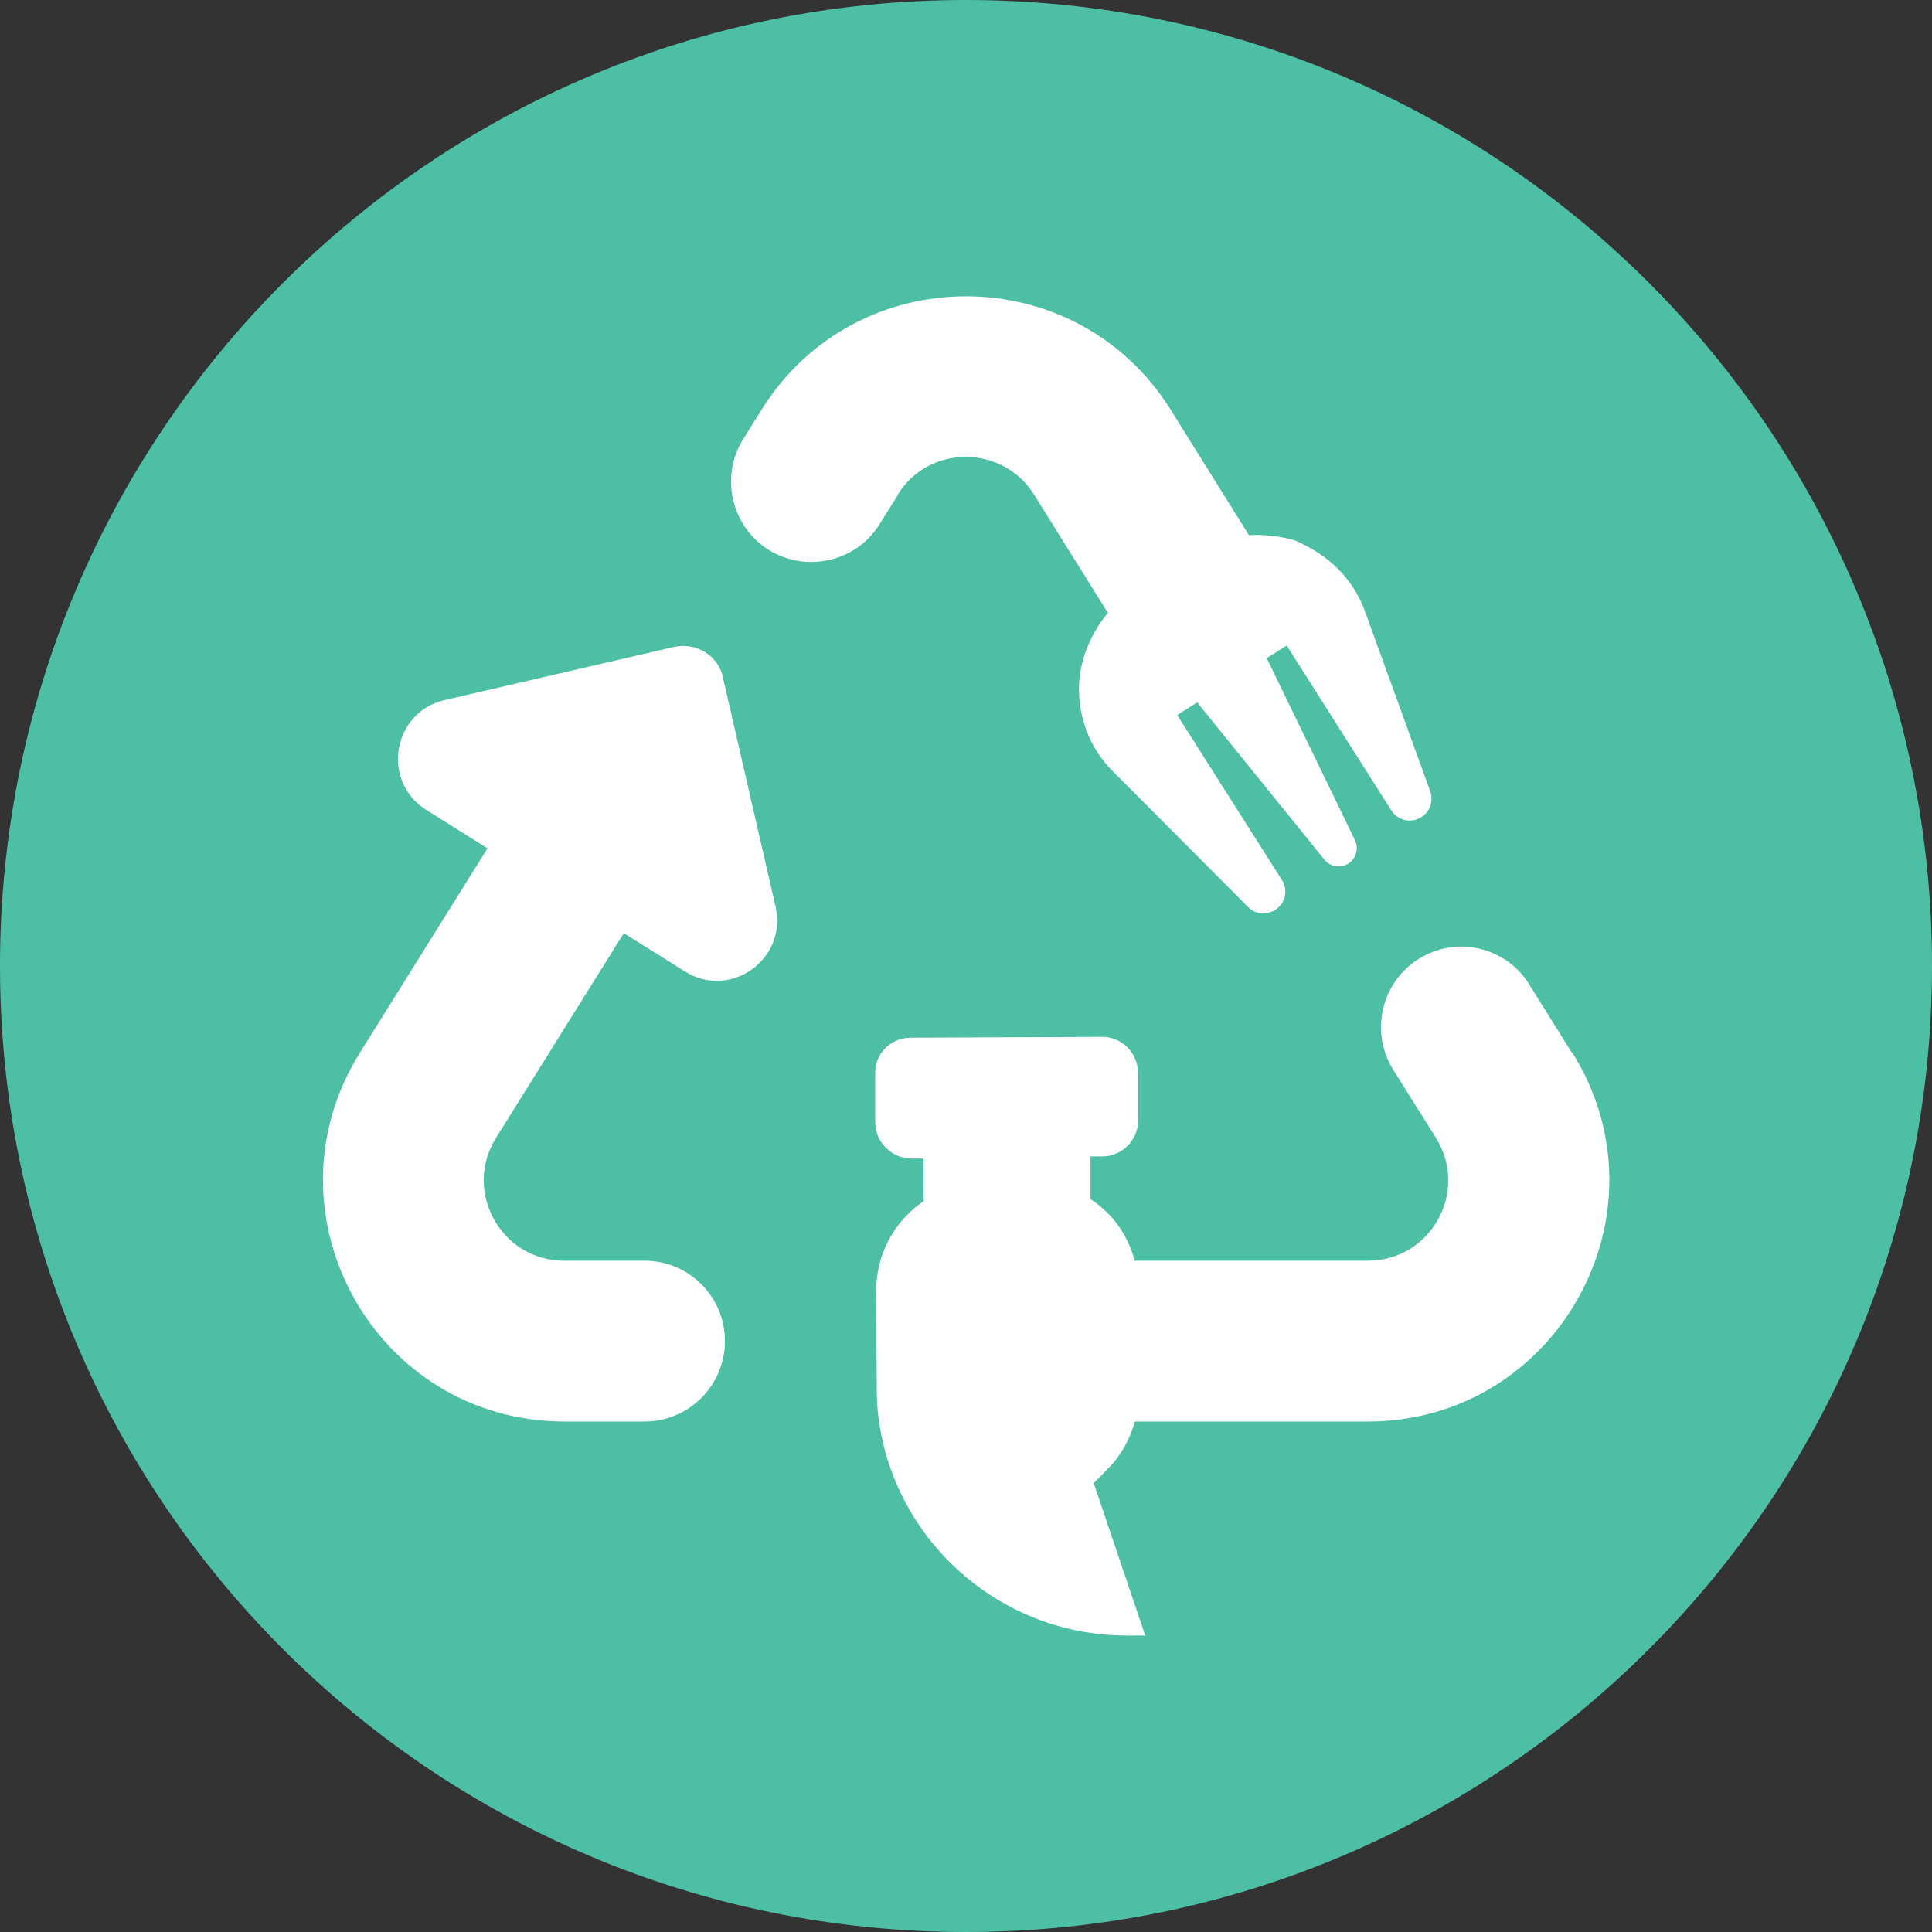
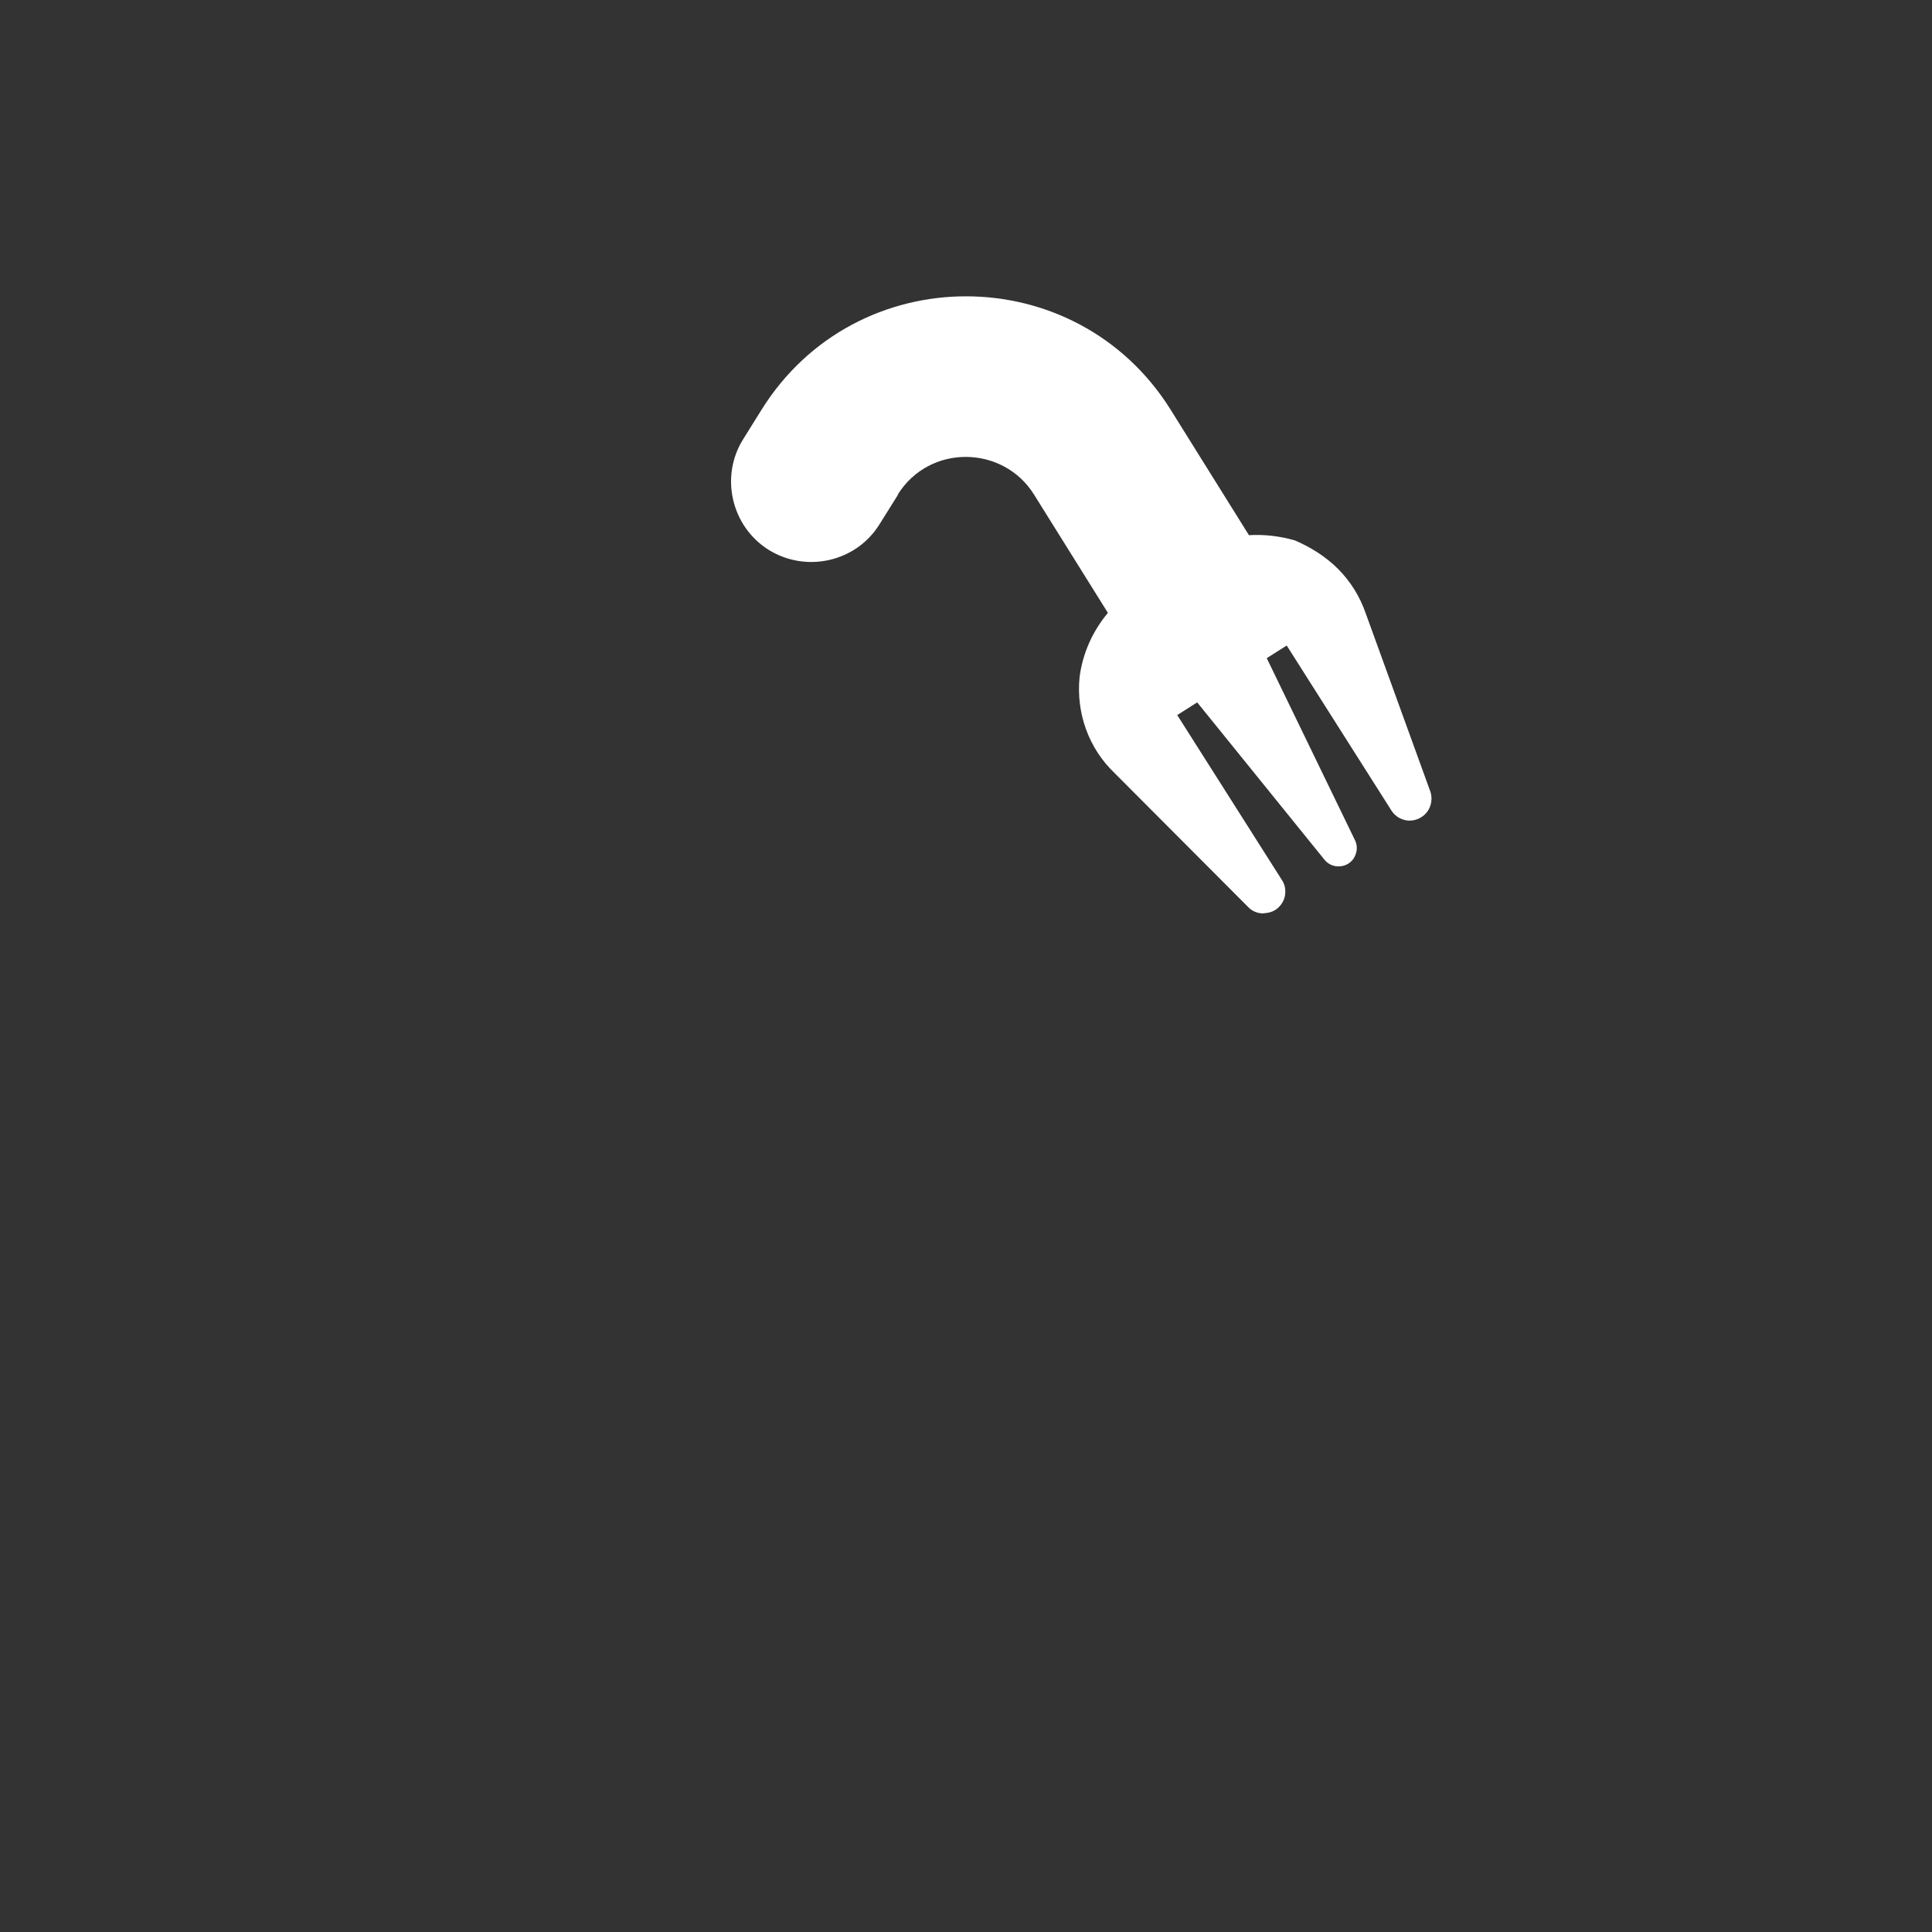
<svg xmlns="http://www.w3.org/2000/svg" width="96" height="96" viewBox="0 0 96 96" fill="none">
  <rect x="0" y="0" width="96" height="96" fill="#333333" stroke="none" />
-   <path d="M48 96C74.51 96 96 74.51 96 48C96 21.49 74.51 0 48 0C21.49 0 0 21.49 0 48C0 74.51 21.49 96 48 96Z" fill="#4DBFA5" />
-   <path d="M35.925 33.643C35.68 32.565 34.592 31.915 33.515 32.139L22.101 34.784C19.499 35.381 18.923 38.827 21.184 40.245L24.224 42.155L17.877 52.32C12.907 60.299 18.645 70.635 28.053 70.635H32.032C34.229 70.635 36.021 68.843 36.021 66.635C36.021 64.427 34.229 62.645 32.032 62.645H28.032C24.896 62.645 22.987 59.189 24.651 56.533L30.997 46.368L34.027 48.267C36.288 49.696 39.136 47.659 38.539 45.056L35.915 33.632L35.925 33.643Z" fill="white" />
  <path d="M44.608 24.576C46.197 22.037 49.856 22.123 51.381 24.576L55.051 30.453C54.293 31.36 53.792 32.469 53.643 33.653C53.557 34.528 53.664 35.413 53.963 36.235C54.261 37.056 54.741 37.803 55.381 38.411L62.027 45.077C62.208 45.269 62.464 45.376 62.731 45.387C63.051 45.365 63.253 45.312 63.456 45.152C63.669 44.981 63.808 44.747 63.851 44.491C63.893 44.224 63.851 43.957 63.701 43.733L58.496 35.531L59.488 34.901L65.813 42.72C65.952 42.891 66.155 43.008 66.368 43.04C66.592 43.072 66.816 43.029 66.997 42.912C67.189 42.795 67.317 42.613 67.381 42.389C67.445 42.176 67.424 41.941 67.328 41.749L62.944 32.704L63.936 32.075L69.141 40.277C69.28 40.501 69.504 40.661 69.76 40.736C70.016 40.811 70.283 40.779 70.528 40.661C70.763 40.544 70.955 40.341 71.051 40.096C71.147 39.851 71.157 39.573 71.072 39.328L67.861 30.475C67.573 29.643 67.104 28.885 66.485 28.267C65.867 27.648 65.109 27.179 64.331 26.848C63.573 26.635 62.816 26.549 62.059 26.592L58.165 20.352C53.472 12.853 42.539 12.843 37.845 20.352L36.928 21.824C35.765 23.68 36.341 26.155 38.187 27.317C40.053 28.48 42.528 27.925 43.691 26.069L44.619 24.587L44.608 24.576Z" fill="white" />
-   <path d="M78.112 52.32L75.989 48.917C74.827 47.04 72.363 46.475 70.496 47.648C68.629 48.811 68.064 51.285 69.227 53.152L71.349 56.533C73.013 59.2 71.104 62.645 67.968 62.645H56.384C56.139 61.749 55.691 60.917 55.008 60.245C54.752 60 54.485 59.776 54.187 59.584V57.461H54.773C55.755 57.461 56.555 56.651 56.555 55.669V53.291C56.533 52.811 56.352 52.363 56.011 52.032C55.669 51.701 55.221 51.509 54.741 51.52L45.216 51.563C44.235 51.584 43.435 52.384 43.488 53.408V55.787C43.499 56.267 43.691 56.715 44.032 57.045C44.373 57.376 44.821 57.568 45.291 57.568H45.888L45.899 59.68C44.427 60.683 43.531 62.347 43.541 64.117L43.563 68.875C43.531 72.171 44.896 75.349 47.221 77.653C49.6 80 52.747 81.291 56.085 81.269H56.907L54.347 73.696L55.072 72.96C55.712 72.309 56.149 71.499 56.395 70.635H67.957C77.365 70.635 83.115 60.288 78.133 52.309L78.112 52.32Z" fill="white" />
</svg>